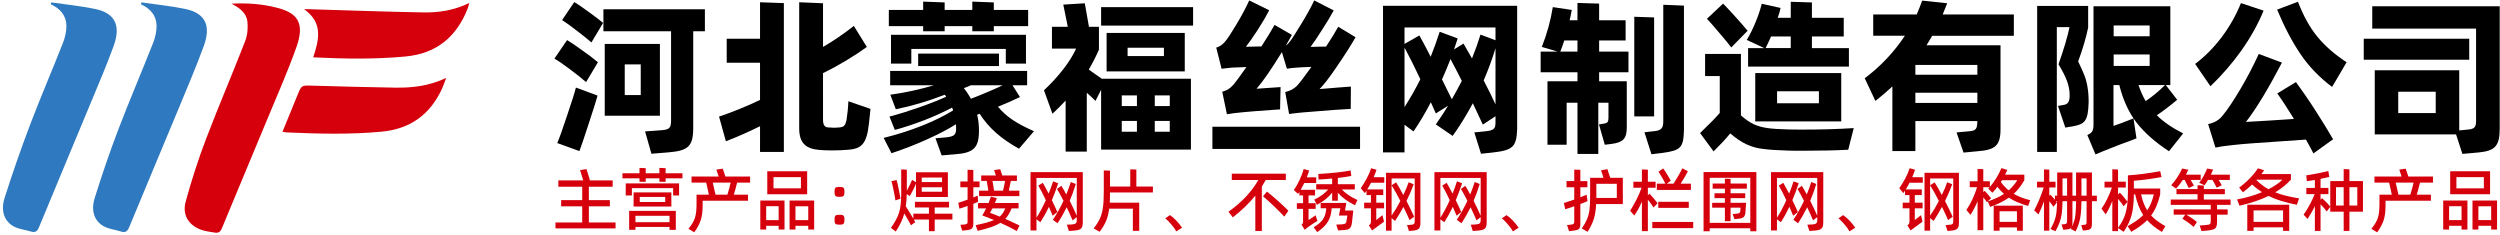
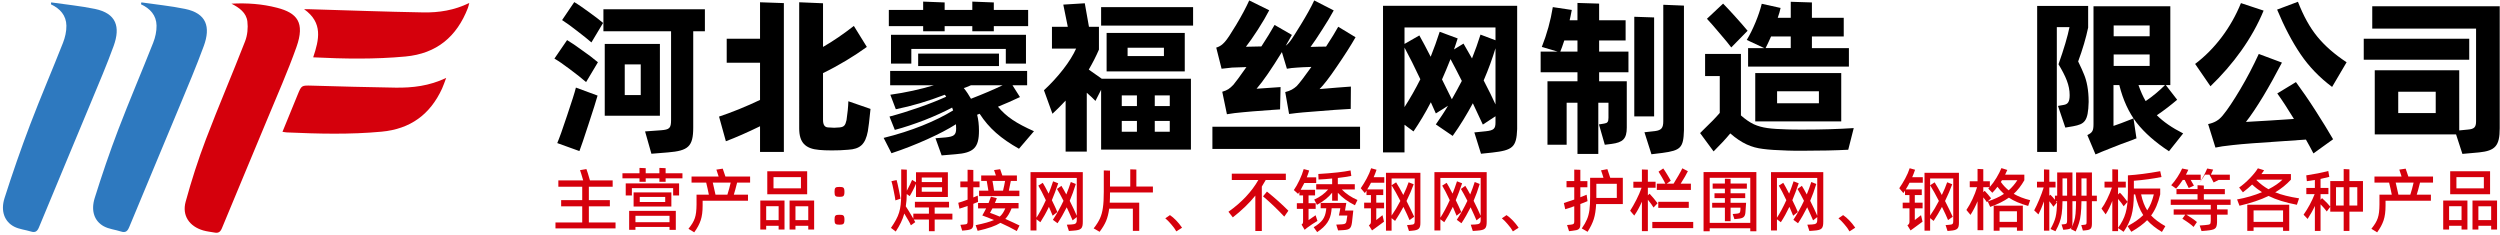
<svg xmlns="http://www.w3.org/2000/svg" version="1.1" id="图层_2" x="0px" y="0px" width="850px" height="80px" viewBox="0 0 850 80" enable-background="new 0 0 850 80" xml:space="preserve">
  <g>
    <path d="M192.809,13.633c1.418,0.851,3.116,1.982,5.1,3.456c2.04,1.417,3.853,2.776,5.383,4.079l-4.023,6.742   c-1.531-1.304-3.343-2.775-5.496-4.362c-2.152-1.644-3.91-2.833-5.27-3.626L192.809,13.633z M189.468,48.646   c0.678-1.586,1.812-4.703,3.34-9.35c1.587-4.703,2.607-7.875,3.003-9.519l7.365,2.72c-0.453,1.643-1.472,4.872-3.059,9.688   c-1.528,4.76-2.605,7.818-3.116,9.179L189.468,48.646z M195.246,0.715c1.358,0.793,3.058,1.983,5.156,3.513   c2.096,1.529,3.682,2.72,4.647,3.568l-3.966,6.629c-1.191-1.021-2.778-2.323-4.873-3.911c-2.041-1.585-3.739-2.833-5.1-3.682   L195.246,0.715z M239.664,3.152v7.479h-3.966V43.38c0,6.457-1.701,7.873-8.611,8.44l-5.608,0.453l-2.154-7.592l5.438-0.396   c2.833-0.228,3.4-0.681,3.4-3.454V10.63h-23.002V3.152H239.664z M205.613,14.936h18.754v24.42h-18.754V14.936z M212.413,32.33   h5.439V21.905h-5.439V32.33z" />
    <path d="M258.412,13.18V0.772l8.102,0.284V51.65h-8.102v-8.725c-4.305,2.098-8.159,3.797-11.614,5.1l-2.323-8.385   c1.87-0.623,4.078-1.417,6.741-2.493c2.662-1.076,5.043-2.151,7.195-3.172V21.338H247.08V13.18H258.412z M295.974,37.032   c-0.396,3.911-0.68,6.401-0.907,7.591c-0.85,4.477-2.662,6.063-6.685,6.288c-1.813,0.172-3.682,0.229-5.551,0.229   c-1.756,0-3.172-0.058-4.306-0.17c-4.758-0.396-6.798-2.551-6.798-7.312V0.772l8.102,0.34v14.844   c3.456-1.983,6.913-4.363,10.482-7.139l4.418,7.139c-4.136,3.002-9.688,6.402-14.901,8.894V40.77c0,1.586,0.51,2.494,1.699,2.551   c1.077,0.059,1.757,0.113,2.098,0.113c0.339,0,0.961-0.056,1.87-0.113c1.528-0.17,1.925-0.735,2.323-2.491   c0.339-2.268,0.567-4.422,0.623-6.403L295.974,37.032z" />
    <path d="M346.451,50.574c-6.122-3.456-10.198-6.971-13.374-11.898l-0.85,0.34c0.397,1.529,0.623,3.341,0.623,5.438   c0,5.723-1.757,7.535-7.986,7.989l-4.703,0.396l-2.1-5.835l3.458-0.285c2.775-0.283,3.568-0.792,3.568-3.001l-0.057-1.475   c-2.663,1.698-5.947,3.397-9.858,5.155c-3.91,1.757-7.932,3.342-12.067,4.701l-2.665-5.211c9.461-2.322,17.733-5.724,23.627-9.349   l-0.341-0.963c-2.662,1.416-5.777,2.833-9.348,4.25c-3.568,1.358-6.912,2.491-10.14,3.342l-1.813-4.532   c3.229-0.851,6.517-1.87,9.915-3.059c3.458-1.19,6.574-2.437,9.351-3.684c-0.057-0.17-0.228-0.396-0.453-0.681   c-5.725,2.209-11.275,3.854-16.657,4.93l-1.87-4.93c5.213-0.735,10.143-1.812,14.845-3.229h-14.902v-4.873h46.571v4.873h-4.986   l2.551,4.022c-2.551,1.188-5.042,2.322-7.479,3.285c2.891,3.457,6.176,5.609,12.237,8.329L346.451,50.574z M321.182,10.63h-7.309   V8.874h-11.672V3.378h11.672V0.547l7.309,0.283v2.55h9.403V0.547l7.312,0.283v2.55h11.672v5.496h-11.672v1.755h-7.312V8.874h-9.403   V10.63z M348.831,11.821v9.802h-6.856v-4.986h-32.124v4.986h-6.913v-9.802H348.831z M339.653,18.223v4.25h-27.479v-4.25H339.653z    M340.897,28.988h-10.765c-1.076,0.452-1.871,0.793-2.436,0.963c0.961,1.189,1.754,2.436,2.436,3.626   C334.383,31.934,337.951,30.404,340.897,28.988z" />
    <path d="M374.604,26.777h30.311v24.079h-30.536V30.517l-1.926,3.796c-0.624-0.68-1.585-1.586-2.947-2.775v20h-7.196V34.199   c-1.417,1.531-2.888,3.005-4.476,4.478l-2.889-7.99c2.321-2.151,4.53-4.532,6.515-7.081c1.983-2.55,3.456-4.929,4.42-7.08h-8.215   V9.102h5.383l-1.531-7.536l7.311-0.453l1.416,7.989h3.398v7.762c-0.905,2.097-2.041,4.363-3.456,6.798L374.604,26.777z    M374.377,8.705V2.417h31.274v6.289L374.377,8.705L374.377,8.705z M376.247,24.284V11.197h26.572v13.087H376.247z M386.558,36.07   v-3.626H381.4v3.626H386.558z M386.558,41.111H381.4v3.685h5.156L386.558,41.111L386.558,41.111z M383.383,19.073h12.353V16.24   h-12.353V19.073z M392.62,36.07h5.1v-3.626h-5.1V36.07z M392.62,41.111v3.685h5.1v-3.685H392.62z" />
    <path d="M412.217,50.631v-7.536h50.2v7.536H412.217z M413.521,16.184c1.813-0.51,2.72-1.756,3.002-2.04   c0.681-0.738,1.928-2.607,3.797-5.724c1.869-3.115,3.342-5.891,4.419-8.271l6.797,3.343c-0.96,1.869-2.207,4.023-3.853,6.572   s-3,4.477-4.076,5.835l5.267-0.113c1.813-2.775,3.288-5.212,4.478-7.309l5.892,3.4l-2.095,3.682c0.51-0.396,0.963-0.85,1.358-1.36   c0.735-0.906,1.982-2.89,3.853-5.948c1.869-3.06,3.4-5.779,4.479-8.104l6.627,3.4c-1.018,1.869-2.32,4.079-3.91,6.515   c-1.525,2.435-2.888,4.418-3.964,5.892c1.87-0.057,3.627-0.113,5.27-0.113c1.871-2.89,3.287-5.155,4.136-6.744l5.892,3.57   c-1.644,2.889-3.797,6.232-6.399,10.028c-2.551,3.795-4.535,6.288-5.836,7.591l6.119-0.511l4.531-0.339l-0.058,7.591   c-1.925,0.057-7.308,0.453-16.202,1.189l-2.266,0.228c-1.813,0.228-2.663,0.339-2.495,0.283l-1.302-7.423   c1.812-0.452,2.832-1.076,3.909-2.038c0.964-1.021,2.605-3.174,4.986-6.517c-2.324,0.057-3.966,0.17-4.813,0.227   c-1.361,0.058-2.553,0.227-3.516,0.396l-1.701-5.665c-3.51,5.723-6.398,9.915-8.608,12.463l8.157-0.565l-0.17,7.592l-2.606,0.169   c-5.609,0.397-8.951,0.68-9.97,0.793c-2.041,0.172-3.856,0.396-5.497,0.681l-1.587-7.648c1.757-0.51,2.494-1.02,3.797-2.379   c0.68-0.795,2.151-2.776,4.418-6.006l-4.871,0.169c-1.644,0.171-2.832,0.285-3.57,0.396L413.521,16.184z" />
    <path d="M470.228,1.961h45.606v41.928c-0.227,6.176-1.528,7.194-8.496,7.988l-3.798,0.396l-2.266-7.252l3.908-0.397   c2.664-0.283,3.286-0.851,3.286-2.944v-2.153l-4.306,2.833l-3.397-7.251c-2.04,3.795-4.307,7.537-6.854,11.103l-5.725-3.908   c1.531-2.208,2.946-4.306,4.137-6.345l-4.137,2.606l-1.697-3.796c-1.87,3.625-3.853,6.914-5.894,9.916l-3.06-2.266v9.402h-7.31   L470.228,1.961L470.228,1.961z M508.469,9.327h-30.934v5.609l5.043-2.889c1.188,2.098,2.436,4.479,3.852,7.252   c1.135-2.833,2.153-5.666,3.063-8.498l6.118,2.265c-0.51,1.643-0.963,2.891-1.248,3.739l3.231-1.982l2.265,3.965l0.626,1.077   c1.075-2.663,2.04-5.382,2.888-8.102l5.099,1.927L508.469,9.327L508.469,9.327z M477.536,36.408   c1.927-3.002,3.74-6.176,5.381-9.461c-1.925-4.135-3.74-7.705-5.381-10.763V36.408z M493.172,20.091   c-0.961,2.437-1.927,4.76-2.887,6.913l2.152,4.364l1.189,2.378c1.074-1.87,2.208-3.965,3.396-6.231   C495.723,24.908,494.42,22.416,493.172,20.091z M508.469,16.409c-1.076,3.513-2.379,7.139-4.021,10.934   c1.7,3.287,3.059,6.006,4.021,8.159V16.409z" />
    <path d="M543.704,13.748v3.795h9.97v7.025h-9.97v3.059h9.401v15.751c0,3.853-1.356,5.043-5.152,5.552l-2.323,0.285l-1.981-6.914   l1.757-0.283c1.132-0.172,1.475-0.566,1.475-1.984v-5.099h-3.457v17.393h-7.083V34.936h-3.681v14.279h-6.518V27.627h10.197v-3.059   H523.82v-7.025h5.775l-5.38-1.585c1.755-4.42,3.001-8.953,3.74-13.541l6.456,0.96c-0.34,1.757-0.565,2.89-0.737,3.514h2.663V1   l7.366,0.226v5.667h9.008v6.856L543.704,13.748L543.704,13.748z M536.338,17.543v-3.795h-4.475   c-0.513,1.584-0.963,2.832-1.36,3.795H536.338z M555.656,5.702l6.744,0.227v33.653h-6.744V5.702z M565.517,1.621l7.026,0.285   v42.379c-0.172,5.949-1.076,6.855-7.31,7.704l-3.741,0.454l-2.377-7.479l3.565-0.396c2.212-0.284,2.834-1.076,2.834-3.344   L565.517,1.621L565.517,1.621z" />
    <path d="M630.27,43.549l-1.868,7.365c-4.363,0.227-9.404,0.338-15.184,0.338c-2.551,0-4.364,0-5.44-0.057   c-3.626-0.112-6.401-0.284-8.385-0.564c-3.852-0.454-7.195-1.87-11.104-5.27c-1.53,1.869-3.457,3.91-5.667,6.117l-4.588-6.229   c0,0,0.282-0.285,0.904-0.907c2.551-2.436,4.479-4.42,5.779-5.949V25.871h-4.986v-7.535h12.184v20.905   c1.473,1.304,2.946,2.321,4.361,3.003c2.892,1.303,5.776,1.586,11.387,1.755c1.247,0.06,3.175,0.06,5.723,0.06   C619.449,44.059,625.059,43.889,630.27,43.549z M588.627,16.126c-0.792-1.076-2.095-2.663-3.908-4.759   c-1.757-2.095-3.23-3.795-4.36-4.984l5.494-5.157c1.019,1.02,2.38,2.493,4.076,4.362c1.701,1.871,3.117,3.514,4.252,4.874   L588.627,16.126z M599.845,16.354l-5.945-2.776c2.095-3.455,4.135-8.385,5.098-12.294l6.402,1.417   c-0.172,0.906-0.511,2.04-0.966,3.344h4.422v-5.44l7.195,0.226v5.214h10.821v6.345h-10.821v3.965h12.577v6.289H594.35v-6.289   L599.845,16.354L599.845,16.354z M626.021,24.852v16.431h-29.236V24.852H626.021z M608.854,12.387h-6.686   c-0.735,1.643-1.36,3.002-1.869,3.965h8.555V12.387z M618.429,31.026h-14.22v4.08h14.22V31.026z" />
-     <path d="M684.71,12.162h-27.761l-1.927,3.229h25.154v28.554c0,5.666-1.926,7.025-7.76,7.479l-4.815,0.453l-2.383-6.855l4.364-0.396   c2.267-0.227,2.663-0.736,2.721-3.454h-21.079v10.198h-7.815V29.384c-1.813,1.7-3.739,3.341-5.778,4.929l-3.626-7.706   c5.383-4.021,9.916-8.837,13.653-14.446h-10.765V4.91h14.788c0.622-1.417,1.246-3.003,1.868-4.703l8.5,0.906l-1.53,3.797h24.191   L684.71,12.162L684.71,12.162z M651.226,25.419h21.079v-3.342h-21.079V25.419L651.226,25.419z M672.305,31.536h-21.079v3.458   h21.079V31.536L672.305,31.536z" />
    <path d="M704.876,42.926l-2.666,0.453l-2.491-7.367l1.926-0.339c1.417-0.227,2.04-1.019,2.04-3.343   c0-3.341-1.303-6.345-3.796-10.481c1.871-5.268,3.114-9.517,3.741-12.635h-4.31V51.65h-6.684V2.019h17.335v7.366   c-0.735,3.512-1.868,7.365-3.398,11.501c0.964,1.982,1.644,3.512,2.041,4.532c0.849,2.041,1.527,5.1,1.527,9.235   C709.975,41.338,708.729,42.188,704.876,42.926z M737.452,51.424c-4.59-3.004-8.271-6.232-10.992-9.689   c-2.662-3.456-4.646-7.761-5.892-12.804h-1.984v13.88c1.247-0.396,3.513-1.246,6.8-2.55l1.019,6.798   c-0.227,0.059-0.622,0.172-1.474,0.566c-2.721,0.964-5.099,1.871-7.192,2.721l-3.117,1.245c-0.454,0.228-1.189,0.511-2.152,0.907   l-2.773-6.572c1.755-0.852,2.096-1.475,2.096-3.797V2.132h26.119V28.93h-1.53l3.854,4.988c-2.208,1.869-4.476,3.626-6.911,5.268   c2.207,2.208,5.152,4.25,8.952,6.175L737.452,51.424z M730.88,12.331V8.647h-12.238v3.684H730.88z M730.88,22.416v-3.909h-12.238   v3.909H730.88z M727.083,28.93c0.739,2.098,1.532,3.912,2.438,5.44c2.266-1.528,4.478-3.342,6.571-5.44H727.083z" />
    <path d="M769.627,3.606c-3.908,9.518-10.366,18.3-18.072,25.722l-5.211-7.592c6.629-4.986,12.182-12.295,15.579-20.68   L769.627,3.606z M780.62,27.91c2.038,2.775,4.249,5.948,6.572,9.574c2.319,3.625,4.36,6.913,6.063,9.86l-6.688,4.815   c-0.85-1.644-1.698-3.229-2.551-4.702c-5.267,0.395-7.986,0.564-8.158,0.564c-7.762,0.512-13.313,0.906-16.77,1.304   c-2.72,0.284-4.645,0.567-5.836,0.851l-2.492-7.988c2.097-0.453,3.566-1.246,4.93-2.889c1.699-2.04,3.684-5.043,6.007-8.952   c2.32-3.909,4.419-7.932,6.288-12.01l7.874,2.945c-2.096,4.022-4.192,7.818-6.399,11.5c-2.21,3.626-4.136,6.517-5.837,8.669   c5.212-0.282,10.652-0.621,16.318-1.018c-2.153-3.513-4.023-6.402-5.666-8.669L780.62,27.91z M792.914,29.555   c-4.25-3.174-7.82-6.856-10.706-11.106c-2.892-4.249-5.555-9.35-7.991-15.184l7.083-2.663c1.87,4.815,4.023,8.725,6.572,11.84   c2.549,3.115,5.834,6.005,9.972,8.726L792.914,29.555z" />
    <path d="M803.674,13.18h35.865v7.139h-35.865V13.18z M806.563,2.132h43.342v41.472c0,6.006-1.528,7.646-7.023,8.215l-5.666,0.509   l-2.153-6.627h-27.646V23.889h28.724v20.452l2.89-0.282c2.209-0.172,2.832-0.795,2.832-2.834v-31.5h-35.298V2.132L806.563,2.132z    M815.399,38.449h12.747v-7.252h-12.747V38.449z" />
  </g>
  <g>
    <path fill="#D5000C" d="M78.696,1.251c5.25-0.289,10.438,0.075,15.521,1.393c6.758,1.751,9.56,4.959,6.58,13.349   c-2.962,8.341-6.567,16.457-9.958,24.643c-5.111,12.335-10.303,24.638-15.396,36.979c-0.516,1.251-1.196,1.691-2.443,1.463   c-1.312-0.242-2.658-0.363-3.93-0.739c-4.686-1.381-7.236-5.032-5.95-9.743c1.96-7.182,4.253-14.302,6.9-21.259   c4.25-11.171,8.989-22.156,13.315-33.3c0.797-2.054,1.045-4.542,0.778-6.735C83.749,4.295,81.333,2.602,78.696,1.251z" />
    <path fill="#2E79BF" d="M17.393,0.813c4.958,0.72,9.966,1.204,14.865,2.214c7.34,1.514,8.726,6.124,6.386,12.594   c-2.333,6.449-5.053,12.762-7.682,19.102C25.074,48.915,19.116,63.078,13.251,77.28c-0.584,1.415-1.282,1.888-2.735,1.438   c-1.896-0.584-3.98-0.768-5.705-1.659c-3.288-1.705-4.663-5.334-3.27-9.705c2.688-8.437,5.598-16.812,8.745-25.086   c3.539-9.308,7.495-18.455,11.138-27.723c0.716-1.821,1.185-3.882,1.154-5.823c-0.055-3.483-2.158-5.804-5.259-7.257   C17.343,1.249,17.368,1.031,17.393,0.813z" />
    <path fill="#2E79BF" d="M48.06,0.809c4.966,0.724,9.98,1.21,14.885,2.226c7.308,1.513,8.711,6.137,6.34,12.616   c-2.545,6.956-5.455,13.779-8.293,20.624c-5.654,13.632-11.389,27.23-17.029,40.868c-0.591,1.432-1.238,2.094-2.827,1.574   c-1.941-0.635-4.099-0.824-5.848-1.781c-3.208-1.754-4.447-5.271-3.087-9.617c2.444-7.812,5.081-15.575,8.002-23.223   c3.792-9.926,7.992-19.695,11.888-29.582c0.717-1.819,1.172-3.884,1.136-5.825c-0.063-3.484-2.178-5.797-5.295-7.236   C47.975,1.239,48.017,1.024,48.06,0.809z" />
    <path fill="#D5000C" d="M106.483,19.493c2.02-6.022,3.397-11.779-3.092-16.364c0.729,0,1.222-0.013,1.713,0.001   c12.935,0.378,25.867,0.861,38.804,1.09c5.298,0.094,10.537-0.7,15.645-3.22c-0.187,0.695-0.276,1.21-0.461,1.688   c-3.781,9.754-10.567,15.525-21.258,16.524C127.453,20.182,117.088,20.018,106.483,19.493z" />
    <path fill="#D5000C" d="M151.697,26.485c-0.553,1.451-0.91,2.586-1.405,3.657c-4.056,8.793-10.768,13.713-20.554,14.627   c-10.756,1.006-21.493,0.726-32.245,0.25c-0.411-0.02-0.819-0.115-1.449-0.209c1.761-4.31,3.463-8.494,5.182-12.67   c1.302-3.164,1.31-3.119,4.81-3.024c9.478,0.257,18.955,0.551,28.435,0.683C140.259,29.88,145.966,29.234,151.697,26.485z" />
  </g>
  <g>
    <path fill="#D5000C" d="M200.212,75.648h9.072v2.001h-20.424v-2.001h9.095v-5.489h-7.165v-2.117h7.165v-4.56h-8.118v-2.141h8.444   c-0.512-1.79-0.861-2.954-1.07-3.488l2.164-0.373c0.279,0.675,0.674,1.979,1.209,3.861h7.723v2.141h-8.096v4.56h7.142v2.117h-7.142   V75.648z" />
    <path fill="#D5000C" d="M226.311,57.179V58.9h5.722v1.722h-5.722v1.186h-2.117v-1.186h-4.653v1.186h-2.117v-1.186h-5.792V58.9   h5.792v-1.814l2.117,0.093V58.9h4.653v-1.814L226.311,57.179z M214.842,66.46h-2.094v-4.094h18.145v4.094h-2.024v-2.488h-14.027   V66.46z M216.052,78.138h-2.14v-6.443h15.864v6.466h-2.14v-0.999h-11.584V78.138z M215.424,70.229v-4.814h12.84v4.814H215.424z    M227.636,75.556v-2.188h-11.584v2.188H227.636z M217.518,68.67h8.653v-1.721h-8.653V68.67z" />
    <path fill="#D5000C" d="M255.037,62.087h-4.42c-0.442,1.791-0.814,3.141-1.116,4.095h4.815v2.069h-15.422v1.722   c0,1.931-0.209,3.582-0.652,4.908c-0.442,1.326-1.163,2.698-2.21,4.117l-1.954-1.21c2.187-2.721,2.698-4.257,2.745-8.233v-3.373   h4.187c-0.256-1.326-0.559-2.676-0.907-4.095h-4.979v-2.071h9.212c-0.302-0.977-0.558-1.767-0.768-2.349l2.163-0.325   c0.256,0.697,0.559,1.581,0.908,2.674h8.397V62.087z M247.313,66.182c0.442-1.373,0.814-2.723,1.117-4.095h-6.094l0.139,0.559   c0.209,1,0.512,2.303,0.791,3.536H247.313z" />
    <path fill="#D5000C" d="M260.501,78.045h-2v-9.864h8.235v9.864h-2.001v-1.279h-4.233V78.045z M264.735,74.835v-4.723h-4.233v4.723   H264.735z M260.874,58.226h13.562v7.815h-13.562V58.226z M262.991,64.04h9.328v-3.813h-9.328V64.04z M268.457,78.045v-9.864h8.351   v9.864h-2v-1.279h-4.35v1.279H268.457z M270.458,70.136v4.699h4.35v-4.699H270.458z" />
    <path fill="#D5000C" d="M285.436,63.552c1.326,0,1.675,0.21,1.675,1.676c0,1.465-0.349,1.697-1.675,1.697   c-1.396,0-1.698-0.232-1.698-1.697C283.738,63.762,284.04,63.552,285.436,63.552z M287.111,74.694c0,1.466-0.349,1.698-1.675,1.698   c-1.396,0-1.698-0.232-1.698-1.698c0-1.465,0.302-1.674,1.698-1.674C286.762,73.021,287.111,73.229,287.111,74.694z" />
    <path fill="#D5000C" d="M323.816,72.647v2.001h-6.025v3.954h-1.954v-3.954h-5.141c0.163,0.255,0.326,0.534,0.488,0.884l-1.489,1.07   c-0.116-0.35-0.418-0.907-0.86-1.675c-0.442-0.792-0.907-1.56-1.373-2.327c-0.582,2.117-1.489,3.956-2.908,6.118l-1.628-1.232   c2.792-4.094,3.419-6.024,3.489-11.352v-8.538l1.908,0.094v7.024v0.141c0.302-0.536,0.628-1.188,0.977-1.908   c0.349-0.744,0.628-1.349,0.814-1.791l1.326,0.791v-3.373h10.839v8.397h-10.839v-4.513c-0.256,0.651-0.628,1.419-1.071,2.303   c-0.442,0.861-0.813,1.513-1.07,1.908l-1-0.699c-0.023,1.513-0.116,2.909-0.326,4.188c0.582,0.86,1.442,2.256,2.559,4.188v-1.699   h5.303v-2.116h-4.769v-1.908h11.608v1.908h-4.885v2.116H323.816z M304.439,68.135c-0.07-0.628-0.256-1.698-0.582-3.257   c-0.302-1.558-0.559-2.652-0.768-3.279l1.744-0.396c0.187,0.628,0.442,1.675,0.745,3.187c0.302,1.513,0.512,2.56,0.582,3.164   L304.439,68.135z M320.303,61.9v-1.535h-6.909V61.9H320.303z M313.395,63.668v1.513h6.909v-1.513H313.395z" />
    <path fill="#D5000C" d="M332.538,68.646l-1.605,0.651v6.514c0,1.977-0.488,2.28-2.815,2.512l-0.977,0.094l-0.605-1.978l1.117-0.094   c1.187-0.093,1.326-0.231,1.326-1.139V70.02c-1.303,0.465-2.233,0.768-2.769,0.93l-0.396-2.001   c0.768-0.209,1.815-0.581,3.164-1.069v-4.211h-2.466v-1.977h2.466v-3.979l1.954,0.07v3.908h2.117v1.977h-2.117v3.467l1.512-0.628   l0.046,1.14L332.538,68.646z M345.704,78.556c-1.698-0.953-3.536-1.884-5.56-2.791c-1.675,1.047-4.024,1.885-7.746,2.723   l-0.675-1.931c2.861-0.582,4.932-1.164,6.211-1.746c-0.954-0.396-2.256-0.93-3.955-1.559c0.419-0.72,0.861-1.512,1.303-2.396   h-2.745v-1.838h3.583c0.349-0.884,0.628-1.605,0.791-2.14l2,0.488c-0.209,0.628-0.442,1.187-0.651,1.651h8.049v1.838h-2.373   c-0.604,1.512-1.326,2.723-2.14,3.583c2,0.884,3.605,1.627,4.838,2.232L345.704,78.556z M336.05,64.832   c-0.232-1.535-0.418-2.629-0.558-3.304h-1.884v-1.86h5.001l-0.628-1.838l2.071-0.303c0.139,0.326,0.396,1.047,0.744,2.141h4.955   v1.86h-2.07c-0.255,1.303-0.465,2.396-0.674,3.304h3.583v1.86h-13.702v-1.86H336.05z M341.796,70.856h-4.374   c-0.255,0.513-0.535,1.023-0.814,1.512c0.907,0.303,2.024,0.745,3.303,1.279C340.749,72.927,341.261,72.09,341.796,70.856z    M341.028,64.832c0.302-1.232,0.535-2.327,0.697-3.304h-4.28c0.209,1.047,0.372,2.164,0.535,3.304H341.028z" />
    <path fill="#D5000C" d="M350.377,58.527h17.772V75.3c0,2.372-0.442,2.931-3.21,3.117l-1.513,0.116l-0.697-2.141l1.558-0.069   c1.489-0.094,1.814-0.396,1.814-1.629v-0.884l-1.418,1.117c-0.465-1.117-1.14-2.605-2.001-4.443c-1,1.978-2.023,3.792-3.117,5.42   l-1.582-1.163c1.373-2.116,2.582-4.257,3.605-6.467c-0.907-1.791-1.651-3.14-2.21-4.024l1.489-1.07   c0.488,0.768,1.047,1.745,1.675,2.932c0.582-1.419,1.094-2.839,1.536-4.233l1.698,0.674c-0.628,2.047-1.303,3.955-2.07,5.723   c1.047,2.094,1.861,3.792,2.396,5.094V60.505h-13.701V74.02c1.07-1.651,2.14-3.629,3.187-5.955c-1-2.116-1.838-3.768-2.559-4.954   l1.512-0.953c0.442,0.697,1.093,1.931,2,3.675c0.442-1.047,0.93-2.442,1.512-4.188l1.745,0.675   c-0.721,2.116-1.442,4.048-2.164,5.745c0.814,1.629,1.419,2.978,1.861,4.025l-1.582,1.256c-0.372-0.907-0.791-1.908-1.279-3.023   c-0.93,1.953-1.908,3.697-2.908,5.233l-1.326-1v3.791h-2.023V58.527z" />
    <path fill="#D5000C" d="M391.99,65.437h-14.584c0,1.396-0.024,2.559-0.093,3.466h10.025v9.585h-2.163v-7.538h-8.048   c-0.21,1.605-0.559,2.978-1.047,4.165c-0.489,1.163-1.233,2.396-2.21,3.698l-2.024-1.163c0.954-1.187,1.651-2.326,2.14-3.373   c0.489-1.07,0.814-2.28,1-3.652c0.21-1.372,0.303-3.164,0.303-5.373v-7.305l2.117,0.07v5.396h6.885v-5.839l2.07,0.07v5.769h5.629   V65.437z" />
    <path fill="#D5000C" d="M397.781,73.137c1.326,0.86,2.978,2.582,4.118,4.28l-1.955,1.256c-0.396-0.744-0.977-1.56-1.744-2.42   c-0.745-0.884-1.42-1.559-2.001-2.023L397.781,73.137z" />
    <path fill="#D5000C" d="M430.346,61.203c-0.42,0.768-0.861,1.512-1.326,2.232v15.098h-2.21V66.507   c-2.001,2.512-4.559,4.978-7.653,7.397l-1.489-1.908c4.489-3.163,7.955-6.886,10.165-10.793h-9.025v-2.164h18.377v2.164H430.346z    M430.764,65.135c2.814,2.256,5.233,4.442,7.281,6.513l-1.396,2c-2.326-2.489-4.723-4.792-7.212-6.885L430.764,65.135z" />
    <path fill="#D5000C" d="M447.301,73.183l0.629,1.932c-0.396,0.209-0.954,0.558-1.722,1.069s-1.373,0.93-1.814,1.279   c-0.279,0.209-0.559,0.442-0.814,0.675l-1.047-1.792c0.465-0.302,0.513-0.534,0.513-1.186V71.02h-2.117v-1.931h2.117v-2.652h-1.257   v-1.186l-0.442,0.674l-1.441-1.303c0.674-0.954,1.303-2.093,1.931-3.419s1.094-2.56,1.419-3.723l1.86,0.489   c-0.209,0.722-0.465,1.512-0.813,2.325h3.21v1.931h-4.048c-0.441,0.861-0.838,1.629-1.233,2.304h4.886v1.907h-2.21v2.652h2.419   v1.931h-2.419v3.815L447.301,73.183z M457.746,68.996l-0.442,2.582h2.815l-0.442,4.024c-0.279,2.093-0.838,2.489-2.814,2.628   l-1.907,0.116l-0.629-1.977l1.907-0.093c1.141-0.07,1.489-0.327,1.605-1.28l0.07-0.465c0.116-0.675,0.162-1.094,0.186-1.257h-2.86   l0.488-2.465h-2.955c-0.022,0.186-0.046,0.534-0.116,1.047c-0.349,2.884-1.675,4.954-4.814,7.07l-1.188-1.674   c1.419-0.838,2.42-1.676,3.048-2.536c0.629-0.86,1-1.931,1.163-3.21l0.07-0.697h-1.908v-1.814H457.746z M456.211,64.413   c1.396,1.465,3.35,2.745,5.326,3.582l-0.86,1.791c-2.465-1.232-4.396-2.651-5.815-4.257v2.722h-1.931v-2.744   c-1.232,1.581-2.838,2.86-5.164,4.141l-0.931-1.792c1.931-0.86,3.513-2.023,4.746-3.442h-4.071v-1.791h5.42V60.69   c-1.559,0.163-3.117,0.279-4.629,0.35l-0.069-1.885c5.047-0.302,8.699-0.721,10.956-1.209l0.256,1.86   c-1.187,0.257-2.699,0.488-4.583,0.698v2.117h5.77v1.791H456.211z" />
    <path fill="#D5000C" d="M468.026,57.713c-0.303,0.908-0.629,1.746-0.978,2.536h3.605v1.884h-4.513   c-0.349,0.722-0.791,1.467-1.279,2.257h5.443v1.931h-2.373v2.582h2.652v1.931h-2.652v3.978l2.117-1.651l0.512,2.21   c-0.628,0.488-1.675,1.256-3.094,2.28l-0.978,0.697l-1.069-1.744c0.559-0.35,0.697-0.698,0.697-1.257v-4.513h-2.303v-1.931h2.303   V66.32h-1.512v-1.512l-0.558,0.837l-1.396-1.651c0.697-1.001,1.372-2.094,2.023-3.304c0.675-1.231,1.163-2.396,1.513-3.488   L468.026,57.713z M471.235,58.76h11.701v17.005c0,1.931-0.534,2.489-2.837,2.675l-1.047,0.094l-0.652-2.001l1.117-0.093   c1.325-0.094,1.488-0.279,1.488-1.372V60.668h-7.862V73.3c1.023-1.467,2.023-3.118,2.978-4.979   c-1.093-2.117-2.07-3.908-2.978-5.328l1.535-0.999c0.768,1.232,1.582,2.652,2.443,4.304c0.768-1.583,1.372-3.025,1.813-4.327   l1.722,0.675c-0.651,1.79-1.466,3.698-2.442,5.698c1.047,2.047,1.907,3.839,2.605,5.351l-1.582,1.141   c-0.442-1.117-1.14-2.605-2.07-4.49c-0.884,1.651-1.838,3.257-2.838,4.77l-1.187-0.954v4.257h-1.908V58.76z" />
    <path fill="#D5000C" d="M487.703,58.527h17.772V75.3c0,2.372-0.442,2.931-3.211,3.117l-1.512,0.116l-0.698-2.141l1.56-0.069   c1.488-0.094,1.814-0.396,1.814-1.629v-0.884l-1.42,1.117c-0.465-1.117-1.14-2.605-2-4.443c-1,1.978-2.024,3.792-3.118,5.42   l-1.581-1.163c1.372-2.116,2.582-4.257,3.606-6.467c-0.908-1.791-1.653-3.14-2.21-4.024l1.488-1.07   c0.488,0.768,1.047,1.745,1.675,2.932c0.582-1.419,1.093-2.839,1.535-4.233l1.698,0.674c-0.628,2.047-1.303,3.955-2.07,5.723   c1.046,2.094,1.86,3.792,2.396,5.094V60.505h-13.702V74.02c1.07-1.651,2.14-3.629,3.187-5.955c-1-2.116-1.837-3.768-2.559-4.954   l1.512-0.953c0.442,0.697,1.095,1.931,2.001,3.675c0.442-1.047,0.931-2.442,1.513-4.188l1.744,0.675   c-0.722,2.116-1.442,4.048-2.164,5.745c0.814,1.629,1.42,2.978,1.861,4.025l-1.582,1.256c-0.372-0.907-0.79-1.908-1.279-3.023   c-0.931,1.953-1.907,3.697-2.907,5.233l-1.326-1v3.791h-2.023V58.527z" />
    <path fill="#D5000C" d="M512.219,73.137c1.326,0.86,2.978,2.582,4.118,4.28l-1.954,1.256c-0.396-0.744-0.978-1.56-1.745-2.42   c-0.744-0.884-1.419-1.559-2-2.023L512.219,73.137z" />
    <path fill="#D5000C" d="M539.759,68.392c-0.442,0.209-1.07,0.464-1.907,0.768l-0.535,0.209v6.746c0,1.814-0.512,2.116-2.699,2.349   l-1.139,0.14l-0.676-2.094l1.188-0.116c1.023-0.093,1.256-0.302,1.256-1.069v-5.211c-1.279,0.465-2.303,0.814-3.071,1.023   l-0.465-2.117c0.675-0.209,1.86-0.581,3.536-1.163v-4.188h-2.629v-2.093h2.629v-3.908l2.07,0.07v3.838h2.396v2.093h-2.396v3.397   c0.791-0.303,1.512-0.582,2.14-0.861L539.759,68.392z M551.762,60.458v8.933h-9.072c-0.116,2.071-0.371,3.746-0.791,5.071   c-0.418,1.326-1.116,2.769-2.116,4.351l-1.978-1.141c0.791-1.14,1.372-2.162,1.768-3.094c0.396-0.931,0.675-1.978,0.838-3.163   c0.162-1.187,0.232-2.745,0.232-4.699v-6.258h4.536c-0.349-1.186-0.628-2.023-0.837-2.535l2.163-0.419   c0.209,0.559,0.535,1.535,0.977,2.954H551.762z M542.76,67.297h6.955v-4.814h-6.955v3.815V67.297z" />
    <path fill="#D5000C" d="M562.205,70.554c-0.372-0.651-1.023-1.535-1.931-2.651V78.58h-2.024V68.577   c-0.791,1.791-1.651,3.373-2.605,4.723l-1.396-1.652c0.675-1.046,1.396-2.303,2.117-3.722c0.721-1.419,1.326-2.791,1.768-4.095   h-2.792v-2.047h2.908V57.62l2.024,0.07v4.094h2.628v2.047h-2.628v2.582l0.581-0.558c0.396,0.419,0.884,0.953,1.442,1.628   c0.558,0.675,0.978,1.21,1.279,1.629L562.205,70.554z M561.786,77.556v-2.094h13.91v2.094H561.786z M574.906,62.437v2.14h-11.585   v-2.14h2.884c-0.231-0.536-0.604-1.233-1.093-2.071c-0.488-0.86-0.884-1.512-1.21-2.001l1.605-1.093   c0.325,0.441,0.768,1.116,1.326,2.047c0.581,0.931,0.977,1.651,1.233,2.14l-1.35,0.979h2.303c0.535-0.861,1.094-1.792,1.675-2.792   c0.581-1.001,1.023-1.814,1.303-2.42l1.884,0.978c-0.488,1.023-1.302,2.442-2.442,4.234H574.906z M574.185,68.623v2.047H563.81   v-2.047H574.185z" />
    <path fill="#D5000C" d="M579.208,78.626V58.505h17.958v20.121h-2.07v-1.023h-13.795v1.023H579.208z M581.301,60.458v15.307h13.795   V60.458H581.301z M593.933,64.157h-5.537v1.559h4.979v1.651h-4.979v1.581h5.28c-0.046,0.815-0.116,1.908-0.231,3.234   c-0.116,1.582-0.722,2.047-2.583,2.21l-1.163,0.116l-0.581-1.745l1.14-0.093c1.047-0.093,1.303-0.232,1.396-0.721   c0.07-0.303,0.116-0.768,0.116-1.349h-3.373v4.605h-1.931v-4.605h-4.326v-1.653h4.326v-1.581h-3.536v-1.651h3.536v-1.559h-4.163   v-1.745h4.163v-1.651l1.931,0.07v1.581h5.537V64.157z" />
    <path fill="#D5000C" d="M602.142,58.527h17.772V75.3c0,2.372-0.442,2.931-3.211,3.117l-1.513,0.116l-0.697-2.141l1.559-0.069   c1.489-0.094,1.814-0.396,1.814-1.629v-0.884l-1.42,1.117c-0.464-1.117-1.139-2.605-1.999-4.443   c-1.001,1.978-2.024,3.792-3.118,5.42l-1.581-1.163c1.372-2.116,2.582-4.257,3.605-6.467c-0.907-1.791-1.652-3.14-2.21-4.024   l1.489-1.07c0.488,0.768,1.047,1.745,1.674,2.932c0.582-1.419,1.094-2.839,1.535-4.233l1.699,0.674   c-0.629,2.047-1.304,3.955-2.071,5.723c1.047,2.094,1.861,3.792,2.396,5.094V60.505h-13.701V74.02   c1.07-1.651,2.14-3.629,3.187-5.955c-1-2.116-1.837-3.768-2.559-4.954l1.512-0.953c0.441,0.697,1.094,1.931,2.001,3.675   c0.441-1.047,0.93-2.442,1.512-4.188l1.745,0.675c-0.722,2.116-1.442,4.048-2.164,5.745c0.814,1.629,1.419,2.978,1.86,4.025   l-1.581,1.256c-0.372-0.907-0.79-1.908-1.279-3.023c-0.931,1.953-1.907,3.697-2.908,5.233l-1.325-1v3.791h-2.023V58.527z" />
    <path fill="#D5000C" d="M626.657,73.137c1.326,0.86,2.978,2.582,4.118,4.28l-1.955,1.256c-0.396-0.744-0.977-1.56-1.744-2.42   c-0.745-0.884-1.42-1.559-2.001-2.023L626.657,73.137z" />
    <path fill="#D5000C" d="M651.127,57.713c-0.304,0.908-0.629,1.746-0.979,2.536h3.606v1.884h-4.513   c-0.35,0.722-0.791,1.467-1.279,2.257h5.442v1.931h-2.372v2.582h2.651v1.931h-2.651v3.978l2.117-1.651l0.512,2.21   c-0.629,0.488-1.675,1.256-3.094,2.28l-0.978,0.697l-1.069-1.744c0.558-0.35,0.697-0.698,0.697-1.257v-4.513h-2.303v-1.931h2.303   V66.32h-1.512v-1.512l-0.559,0.837l-1.396-1.651c0.697-1.001,1.372-2.094,2.023-3.304c0.675-1.231,1.163-2.396,1.512-3.488   L651.127,57.713z M654.336,58.76h11.701v17.005c0,1.931-0.535,2.489-2.838,2.675l-1.047,0.094l-0.651-2.001l1.116-0.093   c1.326-0.094,1.489-0.279,1.489-1.372V60.668h-7.862V73.3c1.023-1.467,2.023-3.118,2.978-4.979   c-1.094-2.117-2.071-3.908-2.978-5.328l1.535-0.999c0.768,1.232,1.581,2.652,2.442,4.304c0.768-1.583,1.373-3.025,1.814-4.327   l1.722,0.675c-0.652,1.79-1.466,3.698-2.442,5.698c1.047,2.047,1.907,3.839,2.605,5.351l-1.583,1.141   c-0.441-1.117-1.14-2.605-2.069-4.49c-0.884,1.651-1.838,3.257-2.839,4.77l-1.186-0.954v4.257h-1.908V58.76z" />
    <path fill="#D5000C" d="M689.576,70.02c-2.721-0.768-4.908-1.698-6.56-2.815c-1.675,1.188-3.792,2.233-6.35,3.141l-0.838-1.86   c2.21-0.722,4.047-1.582,5.513-2.56c-0.861-0.768-1.582-1.582-2.21-2.419c-0.441,0.628-1.023,1.303-1.745,2.047l-1.372-1.442   l0.441-0.465h-2.14v1.675l0.466-0.442c0.768,0.768,1.488,1.629,2.187,2.535l-1.419,1.326c-0.442-0.651-0.861-1.186-1.233-1.628   v11.166h-1.953v-9.84c-0.675,1.628-1.467,3.163-2.396,4.629l-1.396-1.675c1.467-2.164,2.861-5.117,3.63-7.746h-2.489v-2.024h2.652   v-4.187l1.953,0.093v4.094h2.233v1.931c0.768-0.86,1.535-1.907,2.257-3.116c0.721-1.21,1.279-2.303,1.674-3.28l2.001,0.628   c-0.163,0.35-0.396,0.884-0.744,1.605h6.536v1.884c-1.047,1.861-2.256,3.396-3.605,4.63c1.559,0.906,3.419,1.628,5.583,2.162   L689.576,70.02z M679.854,78.439h-2.001v-8.513h9.909v8.513h-2v-1.115h-5.908V78.439z M685.762,75.439v-3.606h-5.908v3.606H685.762   z M685.901,61.272h-5.234l-0.372,0.605c0.768,1.093,1.652,2.023,2.652,2.837C684.063,63.738,685.041,62.599,685.901,61.272z" />
    <path fill="#D5000C" d="M712.93,66.529v1.885h-1.675v7.514c0,1.86-0.442,2.187-2.094,2.373l-0.977,0.093l-0.559-1.861l0.884-0.093   c0.884-0.094,0.931-0.116,0.931-1.279v-6.746h-1.744c-0.024,1.791-0.093,3.257-0.233,4.396c-0.116,1.14-0.325,2.163-0.604,3.024   c-0.256,0.86-0.651,1.814-1.14,2.861l-1.629-0.838c0.488-0.954,0.861-1.814,1.093-2.582c0.257-0.768,0.42-1.651,0.513-2.651   c0.093-1.001,0.14-2.42,0.162-4.211h-1.231v7.234c0,1.907-0.442,2.21-2.21,2.396l-0.908,0.093l-0.581-1.814l0.953-0.094   c0.768-0.069,0.931-0.302,0.931-1.256v-6.56h-1.559c-0.023,1.745-0.116,3.187-0.278,4.327c-0.163,1.116-0.42,2.094-0.745,2.954   c-0.302,0.837-0.768,1.814-1.372,2.931l-1.675-0.768c1.769-3.28,2.094-4.49,2.232-9.444h-0.371l0.302,0.441l-1.187,1.442   c-0.372-0.581-0.837-1.209-1.396-1.884v10.025h-1.814v-9.955c-0.651,1.813-1.279,3.279-1.885,4.42l-1.442-1.373   c0.536-1,1.117-2.233,1.722-3.676s1.117-2.814,1.513-4.117h-2.28v-1.954h2.373v-4.188l1.814,0.094v4.094h2.117v1.954h-2.117v2.814   l0.349-0.349c0.488,0.466,1.001,1.047,1.56,1.722v-1.396h0.768v-0.093v-7.793h5.188v7.886h1.231v-0.093v-7.793h5.397v7.886H712.93z    M701.252,60.645v5.885h1.559v-5.885H701.252z M707.696,60.645v5.885h1.744v-5.885H707.696z" />
    <path fill="#D5000C" d="M735.049,78.859c-2.14-1.28-3.814-2.63-5.024-4.002c-1.302,1.326-3.094,2.652-5.374,3.955l-1.278-1.931   c2.21-1.187,4.001-2.42,5.326-3.745c-1.209-1.838-2.117-4.188-2.744-7.049h-0.442c-0.023,2.885-0.279,5.281-0.813,7.188   c-0.536,1.907-1.42,3.745-2.676,5.537l-1.885-1.279v1.047h-1.953V68.321c-0.675,1.768-1.442,3.279-2.257,4.559l-1.419-1.953   c0.582-0.768,1.209-1.814,1.884-3.188c0.675-1.372,1.233-2.698,1.651-3.978h-2.512v-2h2.652v-4.211l1.953,0.094v4.117h2.63v2h-2.63   v2.35l0.629-0.604c0.396,0.396,0.837,0.884,1.349,1.511c0.512,0.629,0.932,1.163,1.233,1.605l-1.303,1.513   c-0.35-0.605-1-1.442-1.908-2.512v9.862c2.443-3.443,3.304-6.117,3.351-12.072v-5.793c3.07-0.187,6.723-0.651,10.979-1.419   l0.442,1.978c-2.931,0.581-6.07,1.023-9.397,1.278v2.652h8.955v1.978c-0.72,3.001-1.674,5.257-3.093,7.188   c1.162,1.233,2.768,2.443,4.839,3.629L735.049,78.859z M727.978,66.088c0.466,2.21,1.163,4.001,2.07,5.42   c1.047-1.513,1.698-3.187,2.257-5.42H727.978z" />
-     <path fill="#D5000C" d="M758.402,69.647h-4.605v1.559h3.605v1.791h-3.605v2.559c-0.093,2.232-0.581,2.559-3.629,2.861l-1.651,0.139   l-0.629-1.884l1.814-0.14c1.86-0.187,1.885-0.187,1.954-1.442v-2.093h-8.281c1.21,0.721,2.723,1.744,3.582,2.488l-1.139,1.676   c-0.768-0.769-2.048-1.699-3.815-2.792l0.977-1.372h-3.932v-1.791h12.608v-1.559h-13.607v-1.814h9.118v-1.814h-7.165v-1.745h7.165   v-1.303l2.14,0.116v1.187h7.142v1.745h-7.142v1.814h9.096V69.647z M742.142,61.18c-0.813,1.232-1.558,2.21-2.256,2.954   l-1.675-1.163c1.512-1.651,2.885-3.815,3.722-5.676l2.094,0.418c-0.256,0.582-0.512,1.141-0.813,1.676h5.024v1.791h-3.397   c0.35,0.558,0.722,1.209,1.095,1.931l-1.769,0.814c-0.441-0.954-0.907-1.861-1.372-2.745H742.142z M747.725,62.133   c1.14-1.465,1.885-2.885,2.723-4.838l2.023,0.372c-0.093,0.256-0.35,0.813-0.768,1.722h6.443v1.791h-3.815   c0.536,0.86,0.884,1.442,1.047,1.791l-1.698,0.86c-0.488-1-0.977-1.884-1.442-2.651h-1.511c-0.279,0.489-0.675,1.094-1.188,1.813   L747.725,62.133z" />
+     <path fill="#D5000C" d="M758.402,69.647h-4.605v1.559h3.605v1.791h-3.605v2.559c-0.093,2.232-0.581,2.559-3.629,2.861l-1.651,0.139   l-0.629-1.884l1.814-0.14c1.86-0.187,1.885-0.187,1.954-1.442v-2.093h-8.281c1.21,0.721,2.723,1.744,3.582,2.488l-1.139,1.676   c-0.768-0.769-2.048-1.699-3.815-2.792l0.977-1.372h-3.932v-1.791h12.608v-1.559h-13.607v-1.814h9.118v-1.814h-7.165v-1.745h7.165   v-1.303l2.14,0.116v1.187h7.142v1.745h-7.142v1.814h9.096V69.647z M742.142,61.18c-0.813,1.232-1.558,2.21-2.256,2.954   l-1.675-1.163c1.512-1.651,2.885-3.815,3.722-5.676l2.094,0.418c-0.256,0.582-0.512,1.141-0.813,1.676h5.024v1.791h-3.397   c0.35,0.558,0.722,1.209,1.095,1.931l-1.769,0.814c-0.441-0.954-0.907-1.861-1.372-2.745H742.142z M747.725,62.133   c1.14-1.465,1.885-2.885,2.723-4.838l2.023,0.372c-0.093,0.256-0.35,0.813-0.768,1.722h6.443v1.791h-3.815   l-1.698,0.86c-0.488-1-0.977-1.884-1.442-2.651h-1.511c-0.279,0.489-0.675,1.094-1.188,1.813   L747.725,62.133z" />
    <path fill="#D5000C" d="M780.941,69.623c-3.978-0.768-7.048-1.721-9.631-3c-2.698,1.326-6.001,2.419-9.886,3.326l-0.814-2.14   c3.001-0.535,5.839-1.373,8.468-2.466c-1.14-0.722-2.257-1.582-3.35-2.605c-0.884,0.837-1.931,1.722-3.141,2.651l-1.279-1.628   c1.232-0.861,2.419-1.884,3.582-3.094c1.187-1.209,2.116-2.35,2.791-3.443l2.117,0.675c-0.349,0.535-0.65,0.954-0.907,1.28h10.025   v1.907c-1.558,1.675-3.325,3.117-5.349,4.303c2.116,0.86,4.838,1.535,8.117,2.048L780.941,69.623z M766.217,78.487h-2.14v-8.887   h14.259v8.887h-2.094V77.3h-10.025V78.487z M776.242,75.439v-3.908h-10.025v3.908H776.242z M776.033,61.087h-8.724l-0.116,0.14   c1.233,1.232,2.582,2.279,4.095,3.116C773.312,63.297,774.893,62.226,776.033,61.087z" />
    <path fill="#D5000C" d="M803.409,61.552v10.422h-4.605v6.536h-1.954v-6.536h-4.559v-1.676l-1.187,1.605   c-0.535-0.721-1.233-1.535-2.117-2.442v9.049h-1.931v-8.49c-0.628,1.396-1.465,2.86-2.466,4.42l-1.372-1.442   c1.465-2.07,2.861-4.653,3.768-7.002h-2.837v-2.094h2.907V61.18l-2.722,0.419l-0.209-1.978c1.232-0.187,2.559-0.419,3.931-0.675   c1.396-0.279,2.582-0.559,3.56-0.813l0.349,2c-0.675,0.187-1.651,0.419-2.978,0.698v3.07h2.675v2.094h-2.675v1.931l0.513-0.559   c1.349,1.233,2.278,2.21,2.791,2.885v-8.7h4.559V57.48l1.954,0.094v3.978H803.409z M794.245,63.646v6.234h2.604v-6.234H794.245z    M798.804,69.88h2.675v-6.234h-2.675V69.88z" />
    <path fill="#D5000C" d="M827.229,62.087h-4.42c-0.441,1.791-0.814,3.141-1.116,4.095h4.815v2.069h-15.424v1.722   c0,1.931-0.209,3.582-0.65,4.908c-0.442,1.326-1.164,2.698-2.211,4.117l-1.953-1.21c2.187-2.721,2.698-4.257,2.745-8.233v-3.373   h4.187c-0.255-1.326-0.559-2.676-0.907-4.095h-4.978v-2.071h9.212c-0.303-0.977-0.559-1.767-0.769-2.349l2.163-0.325   c0.257,0.697,0.559,1.581,0.908,2.674h8.397V62.087z M819.506,66.182c0.441-1.373,0.813-2.723,1.116-4.095h-6.095l0.14,0.559   c0.21,1,0.512,2.303,0.791,3.536H819.506z" />
    <path fill="#D5000C" d="M832.692,78.045h-2v-9.864h8.234v9.864h-2v-1.279h-4.234V78.045z M836.927,74.835v-4.723h-4.234v4.723   H836.927z M833.065,58.226h13.562v7.815h-13.562V58.226z M835.182,64.04h9.328v-3.813h-9.328V64.04z M840.648,78.045v-9.864H849   v9.864h-2.001v-1.279h-4.35v1.279H840.648z M842.649,70.136v4.699h4.35v-4.699H842.649z" />
  </g>
</svg>